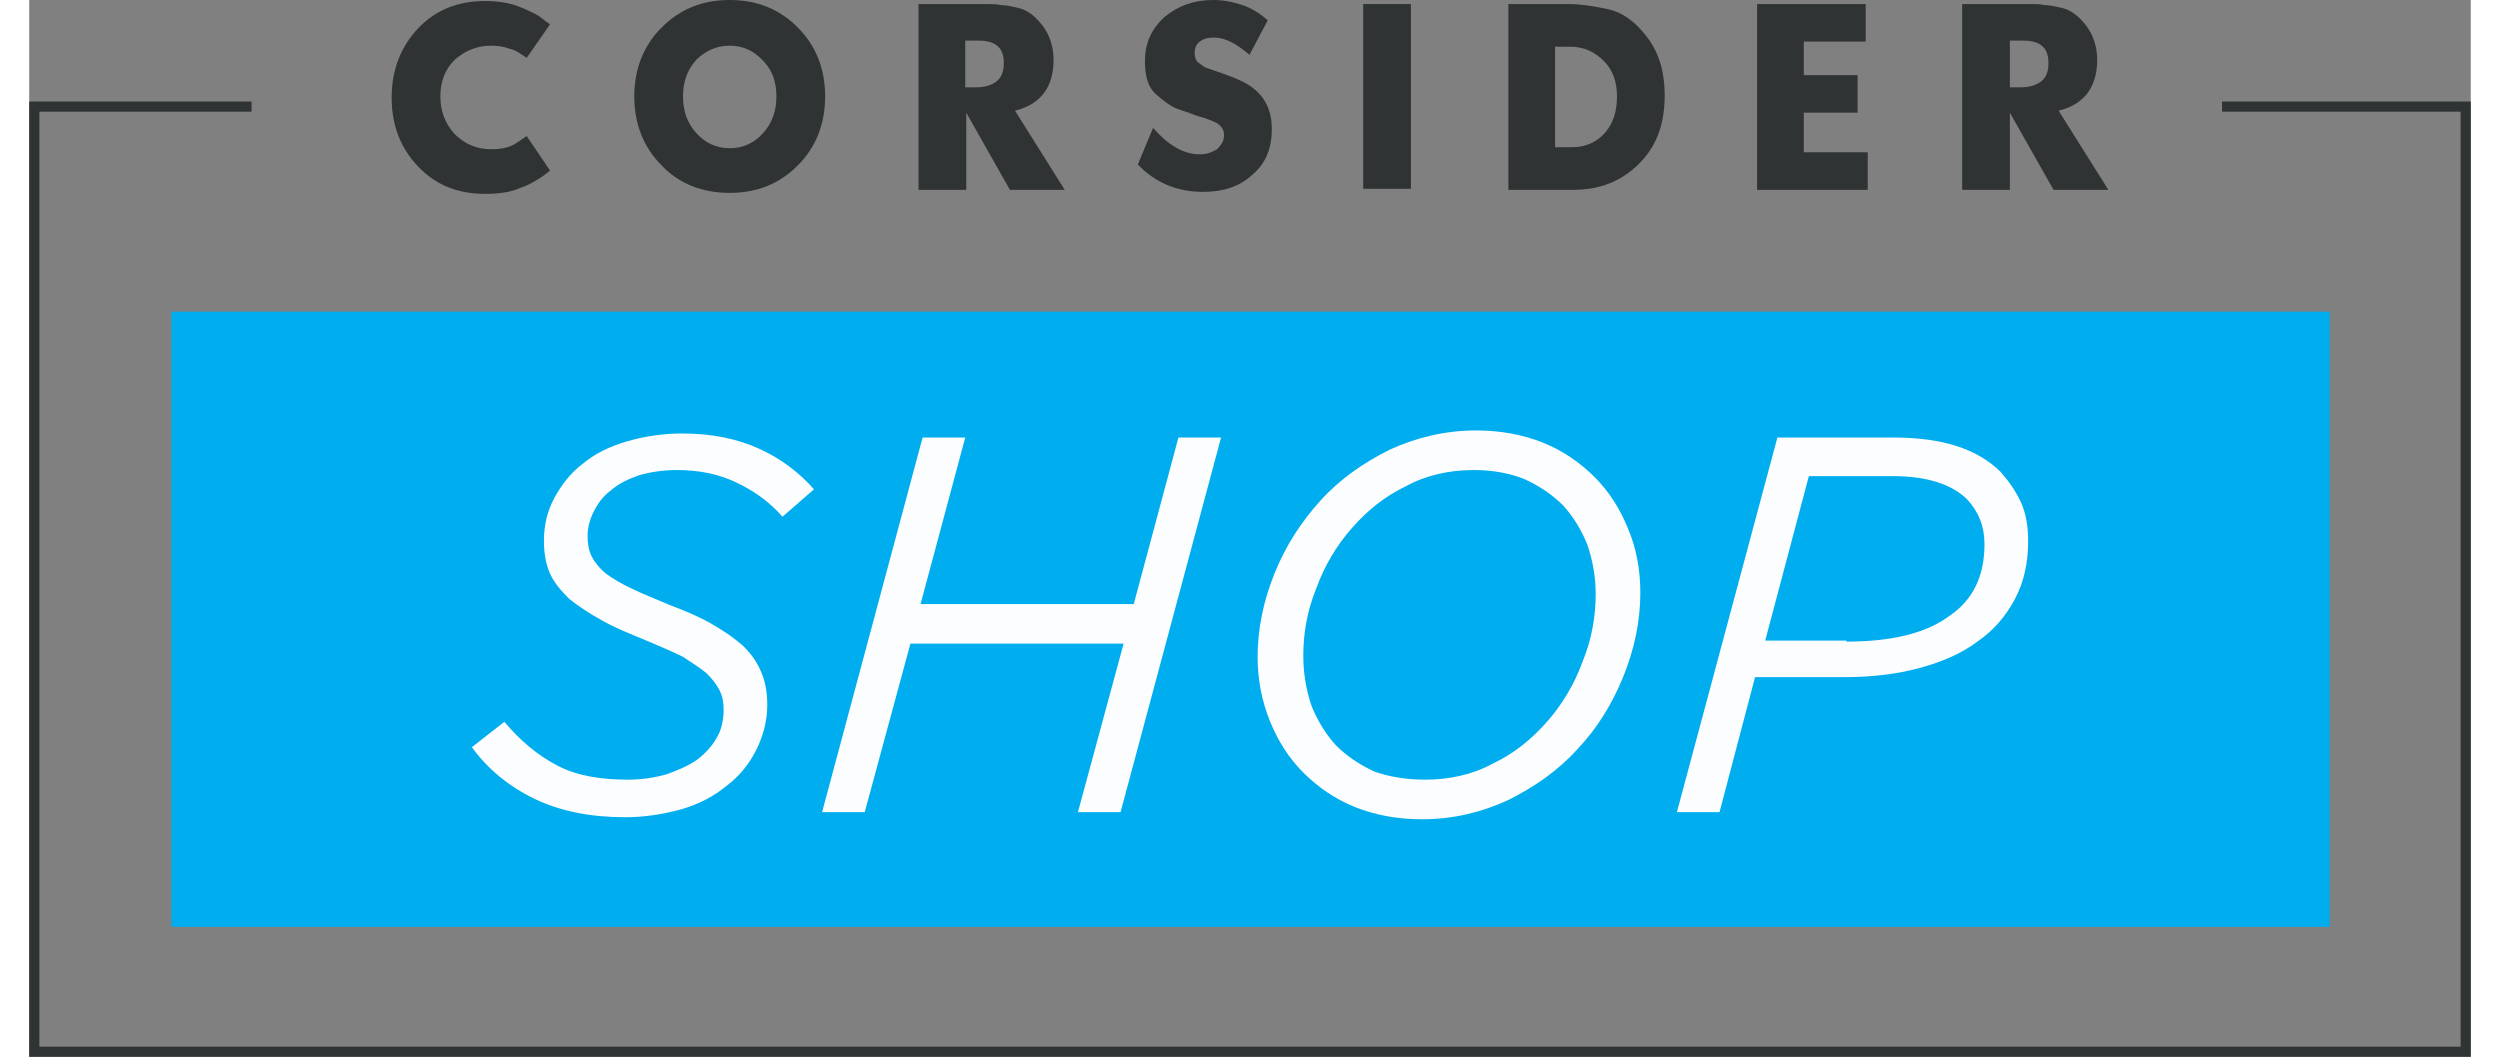
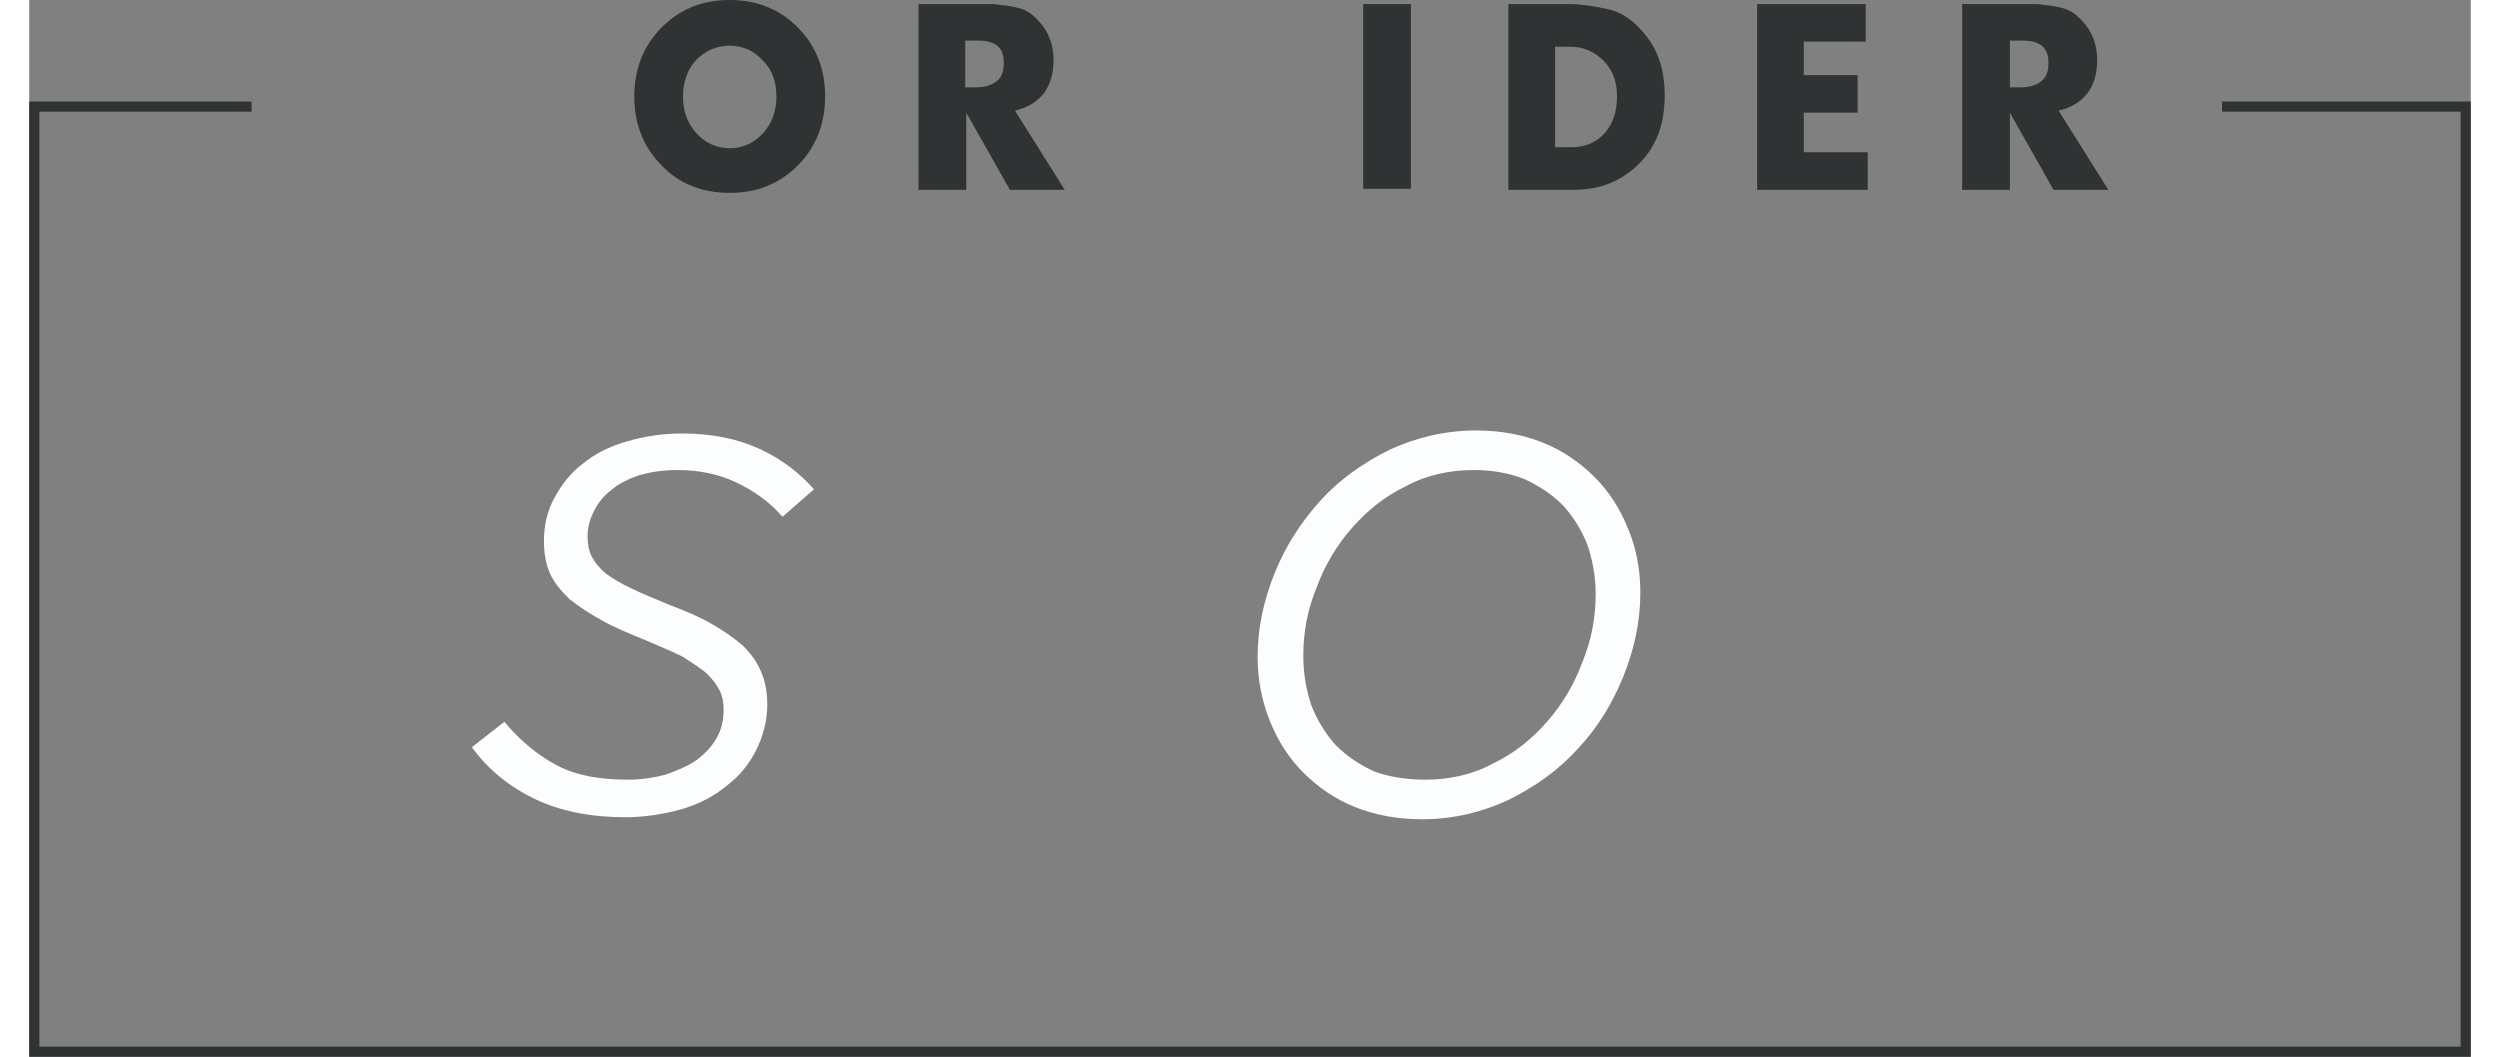
<svg xmlns="http://www.w3.org/2000/svg" version="1.1" id="Layer_1" x="0px" y="0px" width="220px" height="93px" viewBox="-138 344 240.5 104.1" style="enable-background:new -138 344 240.5 104.1;" xml:space="preserve">
  <rect x="-138" y="344" width="240.5" height="104.1" fill="#808080" stroke="none" />
  <style type="text/css">
	.st0{fill:#00aeef;}
	.st1{fill:#FCFDFF;}
	.st2{fill:#303334;}
</style>
  <g>
    <g>
-       <rect x="-124" y="374.7" class="st0" width="212.6" height="60.6" />
-     </g>
+       </g>
    <g>
      <g>
        <path class="st1" d="M-79.3,424.5c-3.4,0-6.4-0.6-8.9-1.8c-2.5-1.2-4.6-2.9-6.2-5.1l3.2-2.5c1.6,1.9,3.3,3.3,5.2,4.3     c1.9,1,4.2,1.4,7,1.4c1.3,0,2.6-0.2,3.7-0.5c1.1-0.4,2.1-0.8,3-1.4c0.8-0.6,1.5-1.3,2-2.2c0.5-0.8,0.7-1.8,0.7-2.8     c0-0.7-0.1-1.3-0.4-1.9c-0.3-0.6-0.7-1.1-1.3-1.7c-0.6-0.5-1.4-1-2.3-1.6c-1-0.5-2.2-1-3.6-1.6c-1.7-0.7-3.2-1.3-4.4-2     c-1.3-0.7-2.3-1.4-3.2-2.1c-0.8-0.8-1.5-1.6-1.9-2.5c-0.4-0.9-0.6-2-0.6-3.2c0-1.5,0.3-2.9,1-4.2c0.7-1.3,1.6-2.5,2.8-3.4     c1.2-1,2.6-1.7,4.3-2.2c1.7-0.5,3.5-0.8,5.5-0.8c2.9,0,5.4,0.5,7.6,1.5c2.2,1,4,2.4,5.4,4l-3.1,2.7c-1.3-1.5-2.9-2.6-4.6-3.4     c-1.7-0.8-3.6-1.2-5.8-1.2c-1.4,0-2.6,0.2-3.7,0.5c-1.1,0.4-2,0.8-2.8,1.5c-0.8,0.6-1.3,1.3-1.7,2.1c-0.4,0.8-0.6,1.6-0.6,2.4     c0,0.7,0.1,1.4,0.4,2c0.3,0.6,0.8,1.2,1.4,1.7c0.7,0.5,1.5,1,2.6,1.5c1,0.5,2.3,1,3.7,1.6c1.6,0.6,3,1.2,4.2,1.9     c1.2,0.7,2.2,1.4,3,2.1c0.8,0.8,1.4,1.6,1.8,2.6c0.4,0.9,0.6,2,0.6,3.2c0,1.6-0.4,3.1-1.1,4.5c-0.7,1.4-1.7,2.6-2.9,3.5     c-1.2,1-2.7,1.8-4.4,2.3C-75.5,424.2-77.4,424.5-79.3,424.5z" />
      </g>
      <g>
-         <path class="st1" d="M-50,387.1h4.2l-4.4,16.4h21l4.4-16.4h4.2l-9.9,36.9h-4.2l4.5-16.6h-21l-4.5,16.6h-4.2L-50,387.1z" />
-       </g>
+         </g>
      <g>
        <path class="st1" d="M-0.8,424.7c-2.4,0-4.6-0.4-6.6-1.2c-2-0.8-3.7-2-5.1-3.4c-1.4-1.4-2.5-3.1-3.3-5.1c-0.8-2-1.2-4.1-1.2-6.3     c0-2.8,0.6-5.6,1.7-8.3c1.1-2.7,2.6-5,4.5-7.1c1.9-2.1,4.2-3.7,6.8-5c2.6-1.2,5.5-1.9,8.5-1.9c2.4,0,4.6,0.4,6.6,1.2     c2,0.8,3.7,2,5.1,3.4c1.4,1.4,2.5,3.1,3.3,5.1c0.8,1.9,1.2,4,1.2,6.3c0,2.8-0.6,5.6-1.7,8.3c-1.1,2.7-2.6,5.1-4.5,7.1     c-1.9,2.1-4.2,3.7-6.8,5C5.1,424,2.3,424.7-0.8,424.7z M-0.5,420.8c2.4,0,4.7-0.5,6.7-1.6c2.1-1,3.8-2.4,5.3-4.1     c1.5-1.7,2.7-3.7,3.5-5.9c0.9-2.2,1.3-4.4,1.3-6.7c0-1.7-0.3-3.3-0.8-4.8c-0.6-1.5-1.4-2.8-2.4-3.9c-1.1-1.1-2.3-1.9-3.8-2.6     c-1.5-0.6-3.2-0.9-5-0.9c-2.4,0-4.7,0.5-6.7,1.6c-2.1,1-3.8,2.4-5.3,4.1c-1.5,1.7-2.7,3.7-3.5,5.9c-0.9,2.2-1.3,4.4-1.3,6.7     c0,1.8,0.3,3.4,0.8,4.9c0.6,1.5,1.4,2.8,2.4,3.9c1.1,1.1,2.3,1.9,3.8,2.6C-4.1,420.5-2.4,420.8-0.5,420.8z" />
      </g>
      <g>
-         <path class="st1" d="M34.2,387.1h11.5c4.7,0,8.2,1.1,10.5,3.4c0.8,0.9,1.5,1.9,2,3c0.5,1.1,0.7,2.4,0.7,3.8c0,2.1-0.4,4-1.3,5.7     c-0.9,1.7-2.1,3.1-3.7,4.2c-1.6,1.2-3.5,2-5.7,2.6c-2.2,0.6-4.7,0.9-7.4,0.9H32L28.5,424h-4.2L34.2,387.1z M41,407.2     c4.4,0,7.8-0.8,10.1-2.5c2.4-1.6,3.5-4,3.5-7.1c0-1.8-0.6-3.2-1.7-4.4c-1.5-1.5-4-2.3-7.3-2.3h-8.3l-4.3,16.2H41z" />
-       </g>
+         </g>
    </g>
    <g>
      <polygon class="st2" points="102.5,448.1 -138,448.1 -138,354 -116.1,354 -116.1,355 -137,355 -137,447.1 101.5,447.1 101.5,355     78,355 78,354 102.5,354   " />
    </g>
    <g>
      <g>
-         <path class="st2" d="M-89,349.7c-0.6-0.4-1.1-0.8-1.7-0.9c-0.5-0.2-1.1-0.3-1.8-0.3c-1.4,0-2.6,0.5-3.6,1.4c-1,1-1.4,2.2-1.4,3.6     c0,1.5,0.5,2.7,1.4,3.7c1,1,2.2,1.5,3.6,1.5c0.8,0,1.4-0.1,1.9-0.3c0.5-0.2,1-0.6,1.6-1l2.3,3.4c-0.4,0.3-0.7,0.6-1.1,0.8     c-0.3,0.2-0.9,0.6-1.8,0.9c-0.9,0.4-2,0.6-3.5,0.6c-2.7,0-4.9-0.9-6.6-2.7c-1.7-1.8-2.6-4-2.6-6.8c0-2.7,0.9-5,2.6-6.8     c1.7-1.8,3.9-2.7,6.6-2.7c1.3,0,2.4,0.2,3.2,0.5c0.8,0.3,1.4,0.6,1.8,0.8c0.4,0.2,0.8,0.6,1.4,1L-89,349.7z" />
-       </g>
+         </g>
      <g>
        <path class="st2" d="M-69,344c2.7,0,4.9,0.9,6.7,2.7c1.8,1.8,2.7,4.1,2.7,6.8s-0.9,5-2.7,6.8c-1.8,1.8-4,2.7-6.7,2.7     c-2.7,0-5-0.9-6.7-2.7c-1.8-1.8-2.7-4.1-2.7-6.8c0-2.7,0.9-5,2.7-6.8C-73.9,344.9-71.7,344-69,344z M-73.6,353.5     c0,1.4,0.4,2.6,1.3,3.6c0.9,1,2,1.5,3.3,1.5c1.3,0,2.4-0.5,3.3-1.5c0.9-1,1.3-2.2,1.3-3.6c0-1.4-0.4-2.6-1.3-3.5     c-0.9-1-2-1.5-3.3-1.5c-1.3,0-2.4,0.5-3.3,1.4C-73.2,350.9-73.6,352.1-73.6,353.5z" />
      </g>
      <g>
        <path class="st2" d="M-50.4,344.4h6.8c0.5,0,0.9,0,1.3,0.1c0.4,0,1,0.1,1.8,0.3c0.8,0.2,1.5,0.7,2.3,1.7c0.7,0.9,1.1,2.1,1.1,3.4     c0,2.7-1.3,4.4-3.8,5l4.9,7.8h-5.4l-4.3-7.6v7.6h-4.7V344.4z M-45.8,352.6h1.1c0.8,0,1.5-0.2,2-0.6c0.5-0.4,0.7-1,0.7-1.8     c0-1.5-0.8-2.2-2.5-2.2h-1.3V352.6z" />
      </g>
      <g>
-         <path class="st2" d="M-27.3,356.6c1.5,1.7,3,2.6,4.6,2.6c0.7,0,1.2-0.2,1.7-0.5c0.4-0.4,0.7-0.8,0.7-1.4c0-0.4-0.2-0.8-0.6-1.1     c-0.3-0.2-1-0.5-2.1-0.8c-1-0.4-1.8-0.6-2.2-0.8c-0.4-0.2-1-0.6-1.8-1.3c-0.8-0.7-1.1-1.8-1.1-3.3c0-1.7,0.6-3.1,1.9-4.3     c1.3-1.1,2.9-1.7,4.8-1.7c1.1,0,2,0.2,2.9,0.5c0.9,0.3,1.7,0.8,2.5,1.5l-1.8,3.4c-1.3-1.1-2.4-1.7-3.5-1.7c-0.6,0-1,0.1-1.4,0.4     c-0.4,0.3-0.5,0.7-0.5,1.1c0,0.4,0.1,0.8,0.4,1c0.3,0.2,0.5,0.4,0.8,0.5c0.3,0.1,0.9,0.3,2,0.7c1.1,0.4,2,0.8,2.7,1.4     c1.1,0.9,1.7,2.2,1.7,3.9c0,1.9-0.6,3.4-1.9,4.5c-1.3,1.2-2.9,1.7-4.9,1.7c-2.5,0-4.7-0.9-6.4-2.7L-27.3,356.6z" />
-       </g>
+         </g>
      <g>
        <path class="st2" d="M-6.6,344.4h4.7v18.2h-4.7V344.4z" />
      </g>
      <g>
        <path class="st2" d="M7.7,344.4h6c1.1,0,2.4,0.2,3.8,0.5c1.4,0.3,2.7,1.2,3.9,2.8c1.2,1.6,1.7,3.5,1.7,5.7c0,2.8-0.8,5-2.5,6.7     c-1.7,1.7-3.8,2.6-6.5,2.6H7.7V344.4z M12.3,358.5H14c1.3,0,2.4-0.5,3.2-1.4c0.8-0.9,1.2-2.1,1.2-3.6c0-1.4-0.4-2.6-1.3-3.5     c-0.9-0.9-2-1.4-3.3-1.4h-1.5V358.5z" />
      </g>
      <g>
        <path class="st2" d="M32.2,344.4h10.7v3.7h-6.1v3.3h5.3v3.7h-5.3v3.9h6.3v3.7H32.2V344.4z" />
      </g>
      <g>
        <path class="st2" d="M52.4,344.4h6.8c0.5,0,0.9,0,1.3,0.1c0.4,0,1,0.1,1.8,0.3c0.8,0.2,1.5,0.7,2.3,1.7c0.7,0.9,1.1,2.1,1.1,3.4     c0,2.7-1.3,4.4-3.8,5l4.9,7.8h-5.4l-4.3-7.6v7.6h-4.7V344.4z M57.1,352.6h1.1c0.8,0,1.5-0.2,2-0.6c0.5-0.4,0.7-1,0.7-1.8     c0-1.5-0.8-2.2-2.5-2.2h-1.3V352.6z" />
      </g>
    </g>
  </g>
</svg>